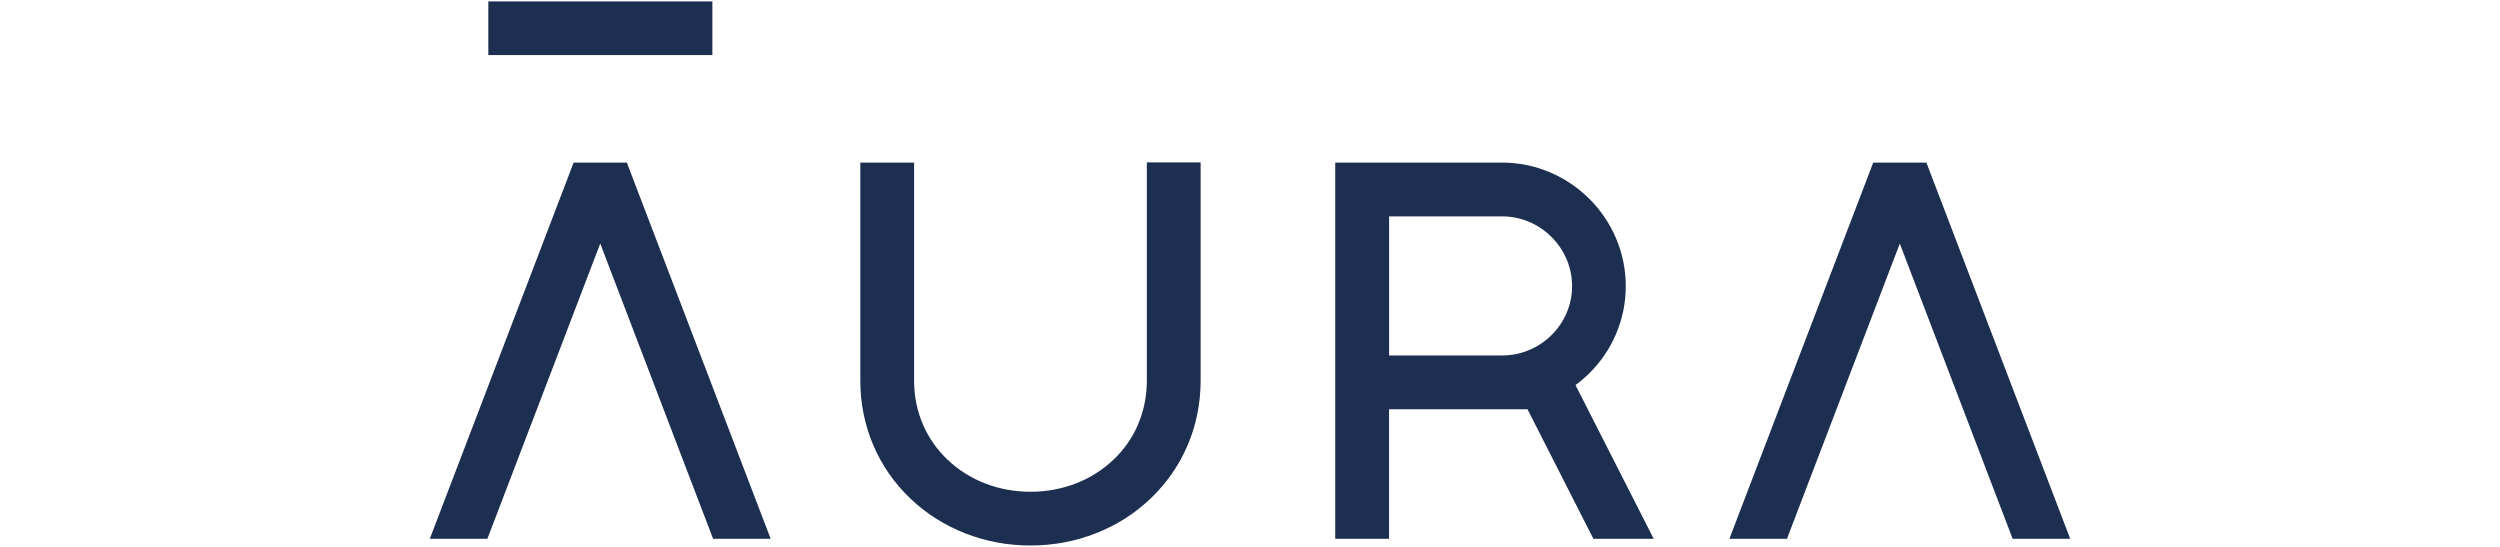
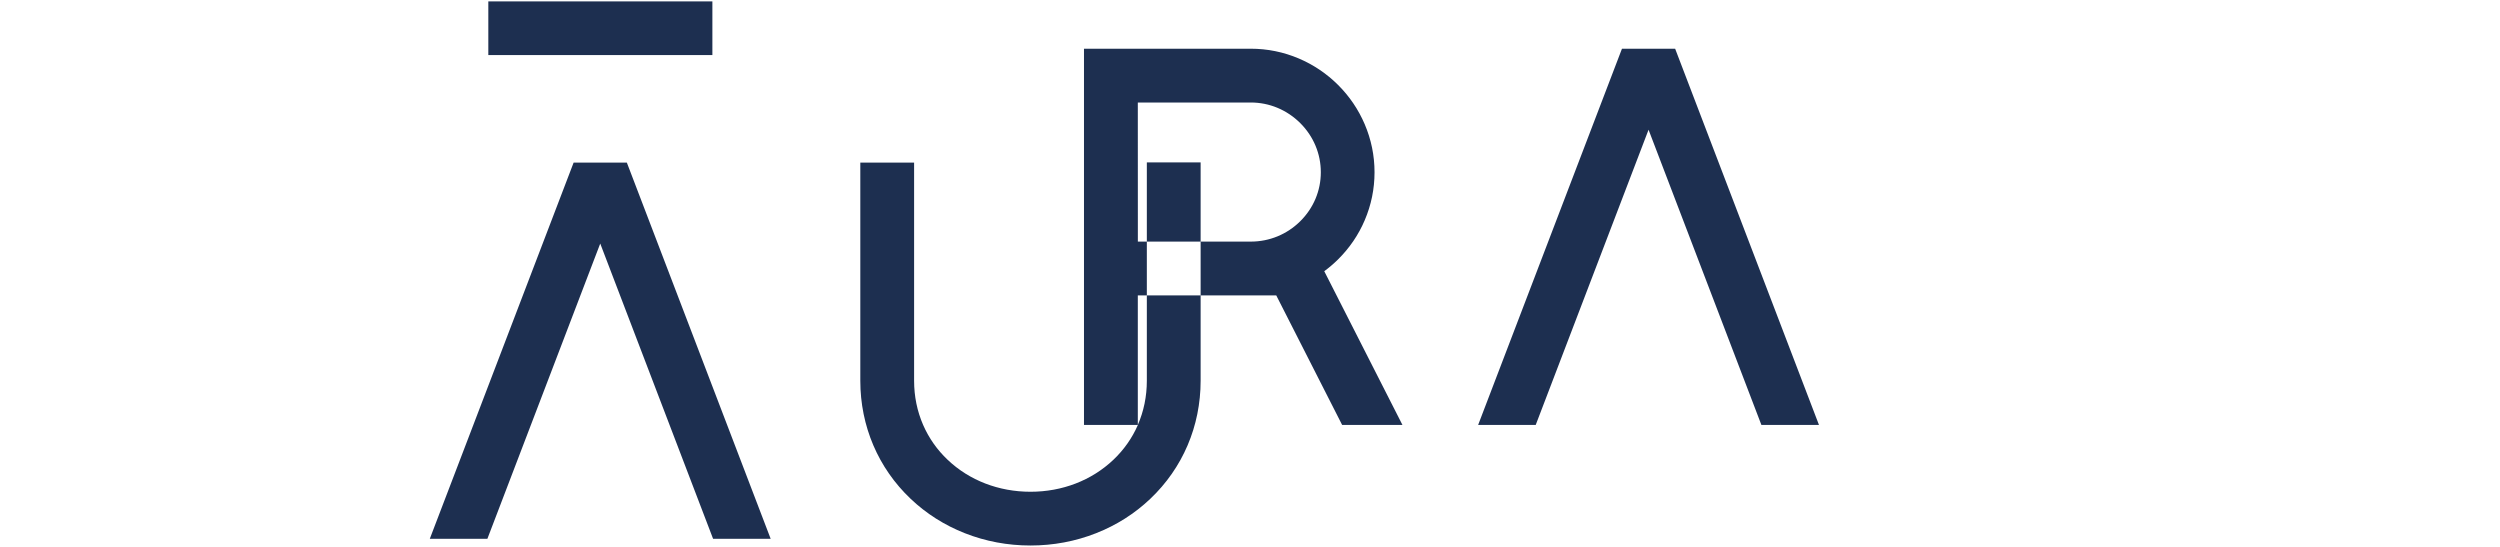
<svg xmlns="http://www.w3.org/2000/svg" id="a" width="640" height="140" viewBox="0 0 640 140">
-   <path d="M125.01,.35h57.36V14.1h-57.36V.35Zm166.27,108.44c1.53-3.52,2.31-7.32,2.31-11.31V41.57h13.77v55.9c0,11.62-4.58,22.35-12.89,30.23-3.99,3.79-8.66,6.75-13.87,8.8-5.3,2.09-10.96,3.15-16.8,3.15s-11.5-1.06-16.8-3.15c-5.21-2.05-9.88-5.01-13.87-8.8-8.31-7.88-12.89-18.62-12.89-30.23V41.62h13.77v55.85c0,3.99,.78,7.79,2.31,11.31,1.47,3.37,3.58,6.38,6.29,8.94,5.55,5.27,13.08,8.17,21.2,8.17s15.64-2.9,21.2-8.17c2.7-2.56,4.82-5.57,6.29-8.94Zm64.32,29.15v-33.17h35.44l16.87,33.17h15.44l-20.02-39.36c1.24-.92,2.42-1.92,3.53-3.02,2.92-2.89,5.22-6.26,6.82-10.01,1.67-3.9,2.52-8.04,2.52-12.3s-.85-8.4-2.52-12.31c-1.61-3.76-3.9-7.14-6.81-10.04-2.91-2.9-6.3-5.18-10.06-6.78-3.91-1.66-8.05-2.5-12.31-2.5h-42.68v96.31h13.77Zm0-82.55h28.91c4.75,0,9.25,1.87,12.66,5.26,3.41,3.39,5.28,7.87,5.28,12.6s-1.87,9.17-5.26,12.53c-3.4,3.37-7.9,5.22-12.67,5.22h-28.91V55.38Zm101.86,82.55l28.89-75.58,28.89,75.58h14.74l-36.82-96.31h-13.62l-36.82,96.31h14.74ZM146.85,41.62l-36.82,96.31h14.74l28.89-75.58,28.89,75.58h14.74l-36.82-96.31h-13.62Z" style="fill:#1d2f50; fill-rule:evenodd;" />
+   <path d="M125.01,.35h57.36V14.1h-57.36V.35Zm166.27,108.44c1.53-3.52,2.31-7.32,2.31-11.31V41.57h13.77v55.9c0,11.62-4.58,22.35-12.89,30.23-3.99,3.79-8.66,6.75-13.87,8.8-5.3,2.09-10.96,3.15-16.8,3.15s-11.5-1.06-16.8-3.15c-5.21-2.05-9.88-5.01-13.87-8.8-8.31-7.88-12.89-18.62-12.89-30.23V41.62h13.77v55.85c0,3.99,.78,7.79,2.31,11.31,1.47,3.37,3.58,6.38,6.29,8.94,5.55,5.27,13.08,8.17,21.2,8.17s15.64-2.9,21.2-8.17c2.7-2.56,4.82-5.57,6.29-8.94Zv-33.17h35.44l16.87,33.17h15.44l-20.02-39.36c1.24-.92,2.42-1.92,3.53-3.02,2.92-2.89,5.22-6.26,6.82-10.01,1.67-3.9,2.52-8.04,2.52-12.3s-.85-8.4-2.52-12.31c-1.61-3.76-3.9-7.14-6.81-10.04-2.91-2.9-6.3-5.18-10.06-6.78-3.91-1.66-8.05-2.5-12.31-2.5h-42.68v96.31h13.77Zm0-82.55h28.91c4.75,0,9.25,1.87,12.66,5.26,3.41,3.39,5.28,7.87,5.28,12.6s-1.87,9.17-5.26,12.53c-3.4,3.37-7.9,5.22-12.67,5.22h-28.91V55.38Zm101.86,82.55l28.89-75.58,28.89,75.58h14.74l-36.82-96.31h-13.62l-36.82,96.31h14.74ZM146.85,41.62l-36.82,96.31h14.74l28.89-75.58,28.89,75.58h14.74l-36.82-96.31h-13.62Z" style="fill:#1d2f50; fill-rule:evenodd;" />
</svg>